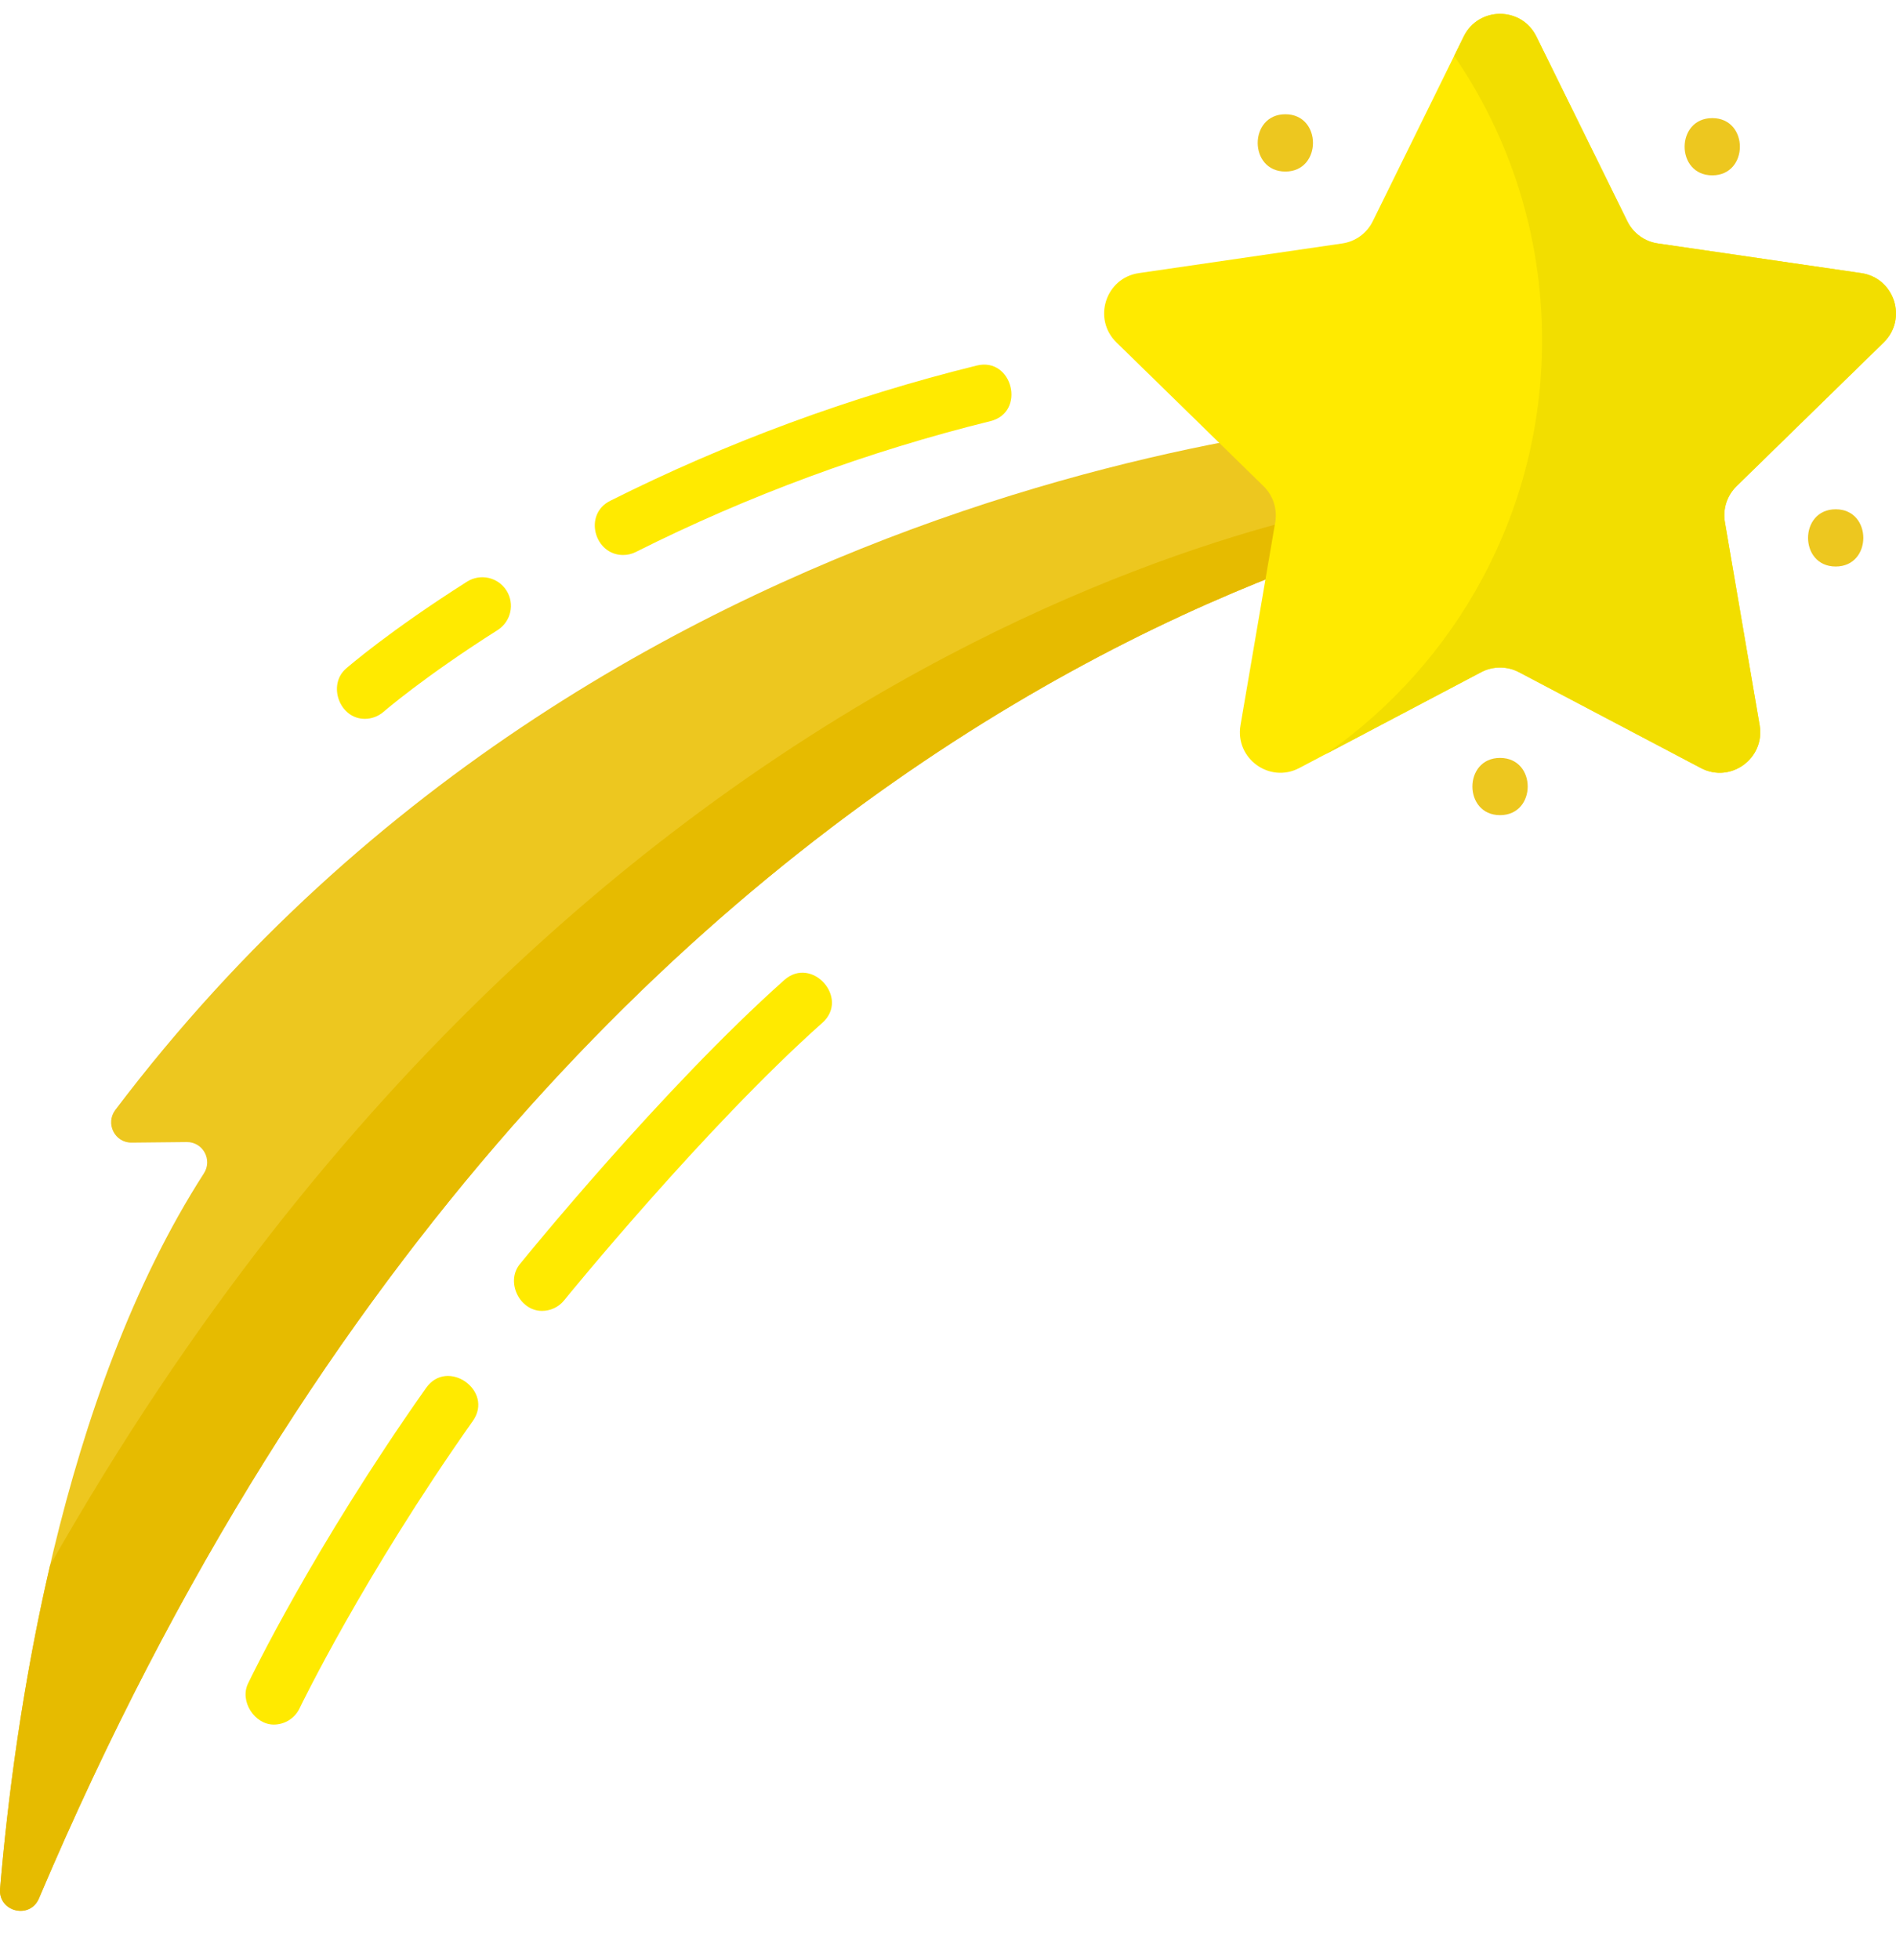
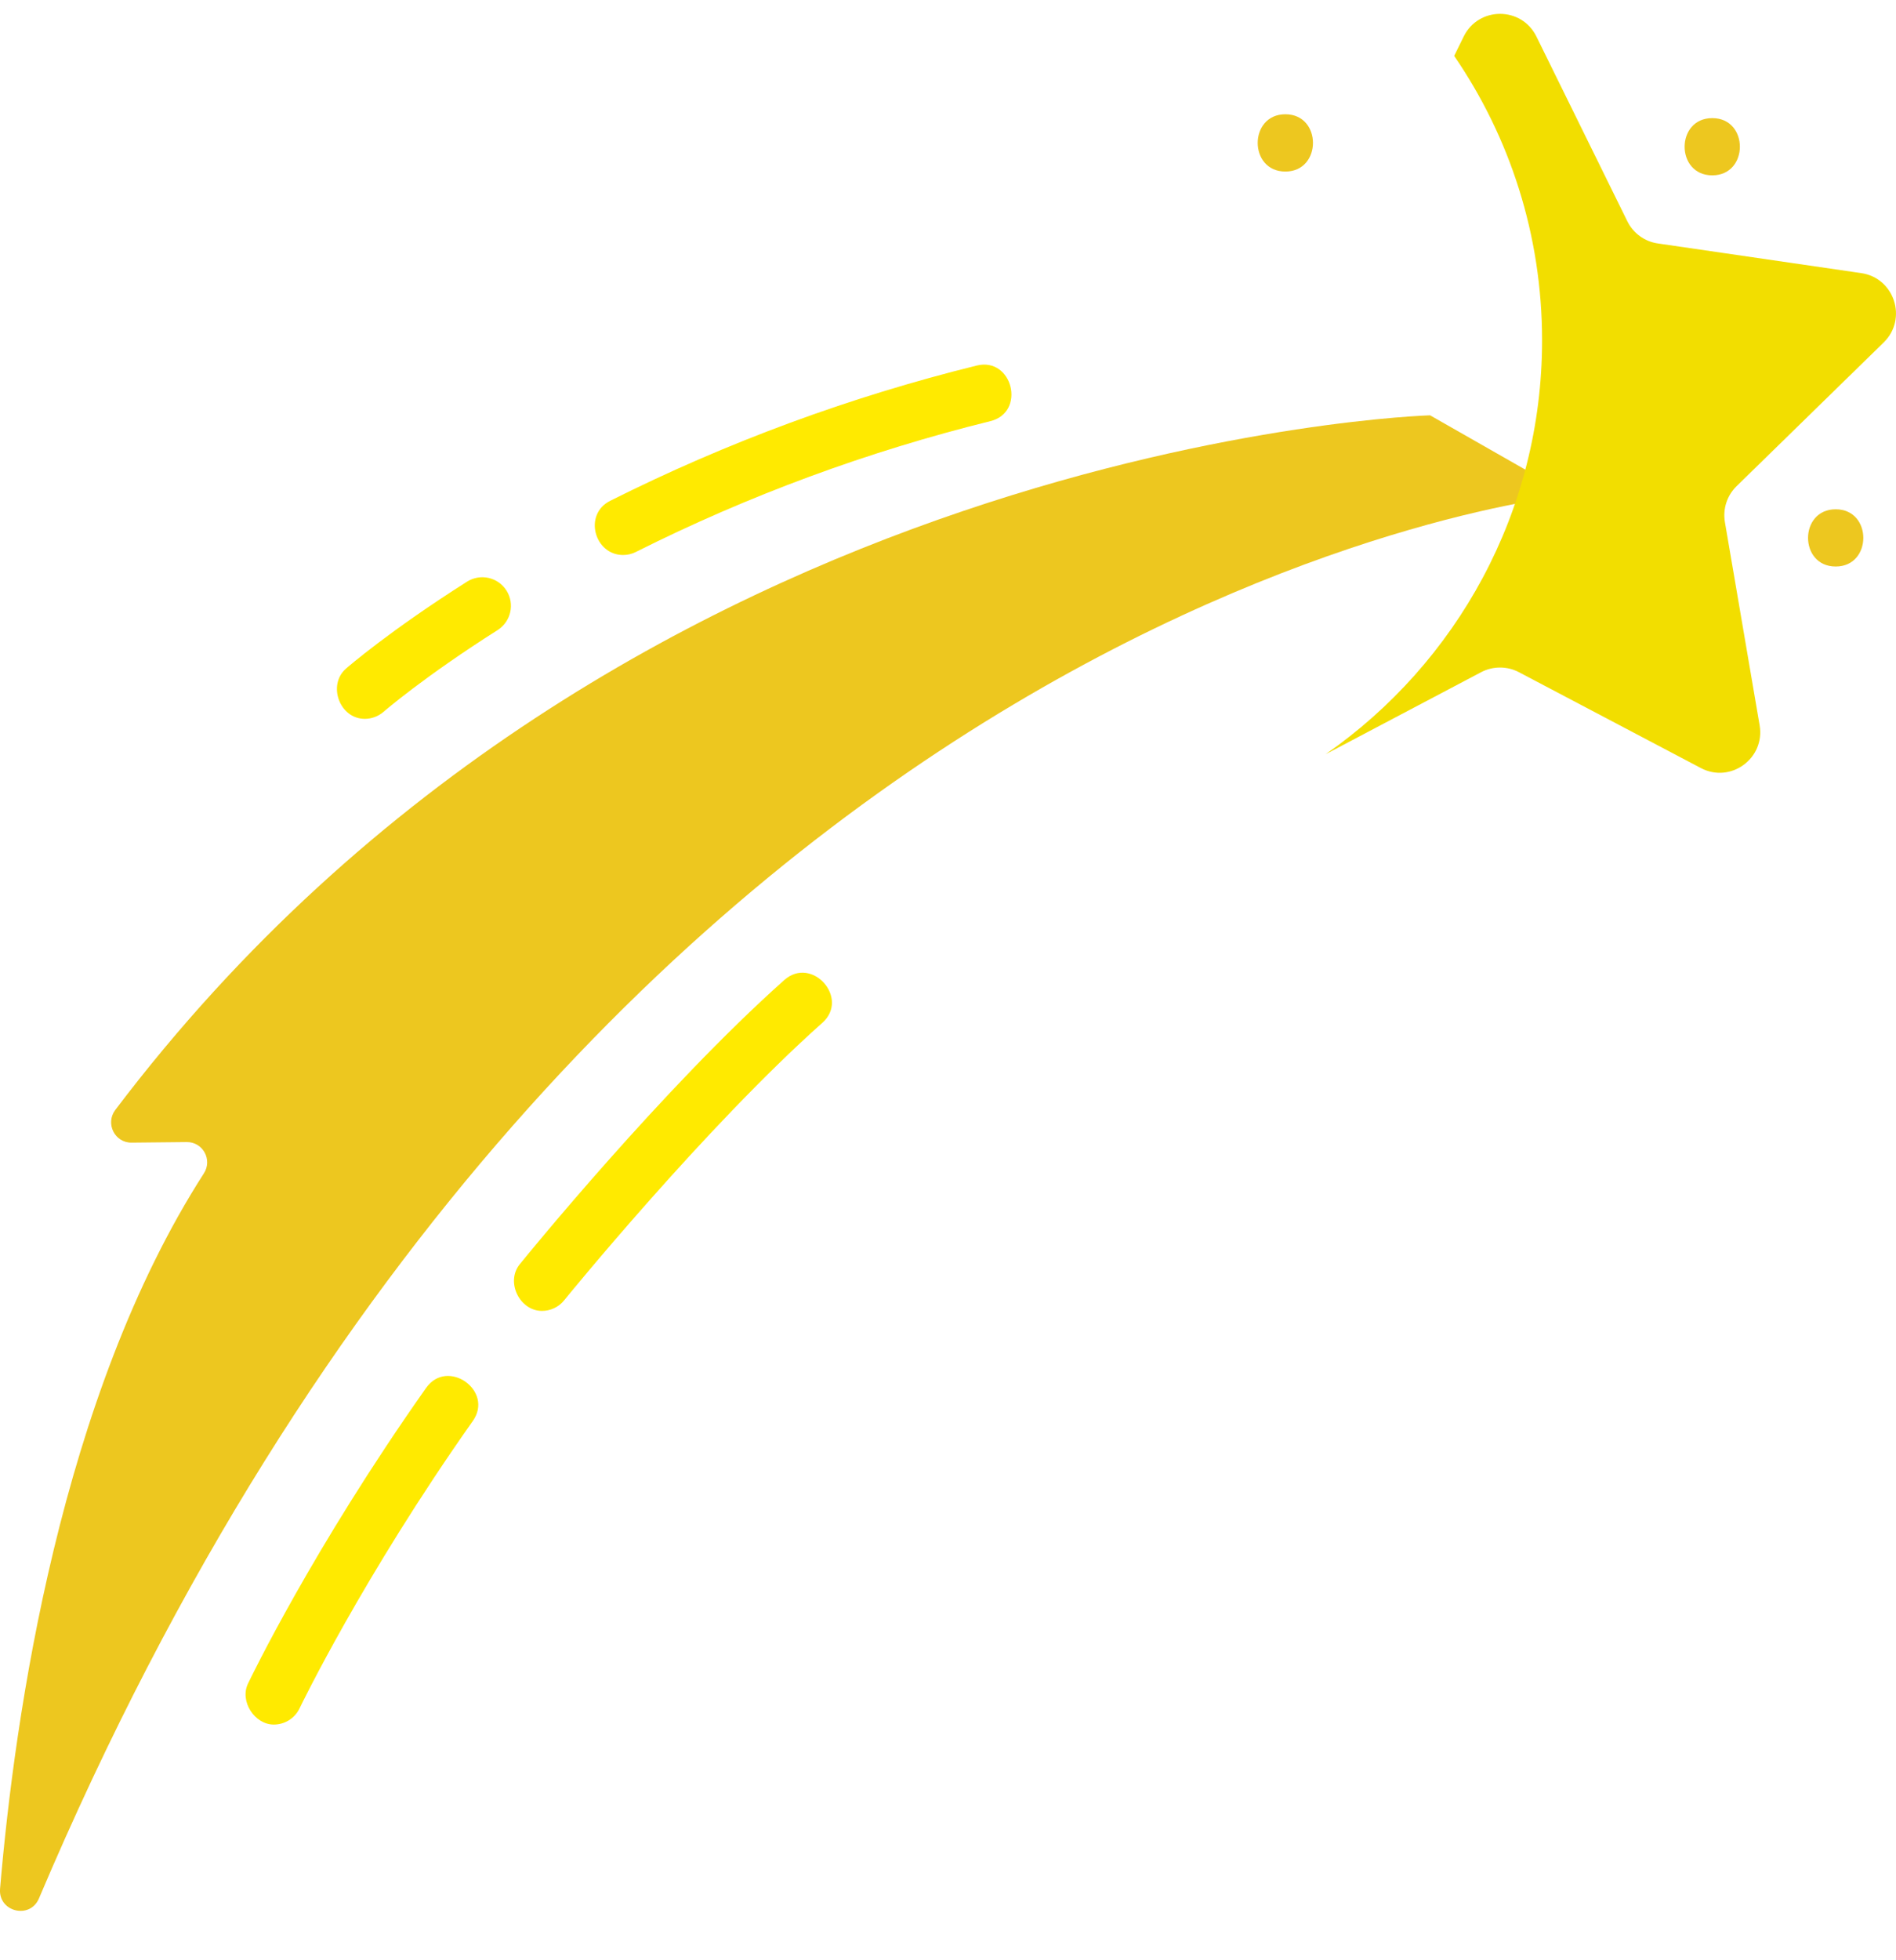
<svg xmlns="http://www.w3.org/2000/svg" width="30" height="31" viewBox="0 0 30 31" fill="none">
  <g clip-path="url(#clip0_112_115)">
    <path d="M24.842 7.83C24.842 7.83 9.415 9.274 0.616 30.023C0.473 30.359 -0.029 30.234 0.001 29.87C0.233 27.133 0.958 22.081 3.226 18.556C3.365 18.341 3.21 18.058 2.954 18.061L2.082 18.07C1.815 18.073 1.663 17.767 1.824 17.553C9.855 6.943 22.628 6.568 22.628 6.568L24.842 7.83Z" fill="#EDC71F" />
-     <path d="M22.628 6.568C22.628 6.568 21.861 6.59 20.586 6.78L22.427 7.83C22.427 7.83 9.72 9.02 0.793 24.753C0.338 26.708 0.112 28.556 0.001 29.87C-0.029 30.234 0.473 30.359 0.616 30.023C9.415 9.274 24.842 7.83 24.842 7.83L22.628 6.568Z" fill="#E6BB00" />
-     <path d="M24.31 0.577L25.749 3.499C25.843 3.689 26.023 3.82 26.232 3.85L29.45 4.319C29.976 4.395 30.186 5.043 29.806 5.415L27.477 7.689C27.326 7.837 27.257 8.049 27.293 8.258L27.843 11.469C27.932 11.994 27.382 12.394 26.912 12.146L24.034 10.63C23.847 10.532 23.624 10.532 23.437 10.63L20.558 12.146C20.088 12.394 19.538 11.994 19.628 11.469L20.178 8.258C20.213 8.049 20.144 7.837 19.993 7.689L17.665 5.415C17.284 5.043 17.494 4.395 18.02 4.319L21.238 3.85C21.447 3.82 21.628 3.688 21.721 3.499L23.16 0.577C23.395 0.1 24.075 0.1 24.31 0.577Z" fill="#FFEA00" />
    <path d="M8.575 20.731C8.222 20.731 7.997 20.273 8.224 19.993C8.315 19.881 10.482 17.216 12.409 15.499C12.847 15.11 13.449 15.786 13.012 16.175C11.139 17.843 8.949 20.536 8.927 20.563C8.838 20.674 8.707 20.731 8.575 20.731Z" fill="#FFEA00" />
    <path d="M4.332 27.273C4.03 27.273 3.789 26.907 3.924 26.625C3.965 26.539 4.955 24.481 6.742 21.949C7.079 21.471 7.819 21.992 7.482 22.471C5.742 24.936 4.75 26.995 4.74 27.016C4.663 27.178 4.501 27.273 4.332 27.273Z" fill="#FFEA00" />
    <path d="M9.858 8.777C9.407 8.777 9.226 8.135 9.655 7.92C11.497 6.996 13.448 6.276 15.454 5.781C16.022 5.641 16.239 6.52 15.671 6.66C13.731 7.139 11.843 7.835 10.061 8.729C9.996 8.762 9.927 8.777 9.858 8.777Z" fill="#FFEA00" />
    <path d="M5.772 11.368C5.372 11.368 5.179 10.832 5.474 10.574C5.501 10.55 6.162 9.977 7.389 9.199C7.601 9.065 7.88 9.128 8.014 9.339C8.148 9.55 8.085 9.83 7.874 9.964C6.711 10.701 6.075 11.251 6.069 11.257C5.983 11.331 5.877 11.368 5.772 11.368Z" fill="#FFEA00" />
    <path d="M20.338 2.713C20.92 2.713 20.921 1.807 20.338 1.807C19.755 1.807 19.754 2.713 20.338 2.713Z" fill="#EDC71F" />
    <path d="M27.093 2.773C27.675 2.773 27.676 1.868 27.093 1.868C26.51 1.868 26.509 2.773 27.093 2.773Z" fill="#EDC71F" />
    <path d="M29.046 8.959C29.628 8.959 29.629 8.054 29.046 8.054C28.463 8.054 28.462 8.959 29.046 8.959Z" fill="#EDC71F" />
-     <path d="M23.735 12.891C24.318 12.891 24.319 11.986 23.735 11.986C23.152 11.986 23.152 12.891 23.735 12.891Z" fill="#EDC71F" />
    <path d="M29.806 5.415C30.186 5.043 29.976 4.396 29.45 4.319L26.232 3.85C26.023 3.82 25.843 3.689 25.749 3.499L24.31 0.577C24.075 0.1 23.395 0.1 23.16 0.577L23.009 0.884C23.887 2.164 24.4 3.713 24.4 5.382C24.4 8.094 23.045 10.488 20.976 11.927L23.436 10.63C23.623 10.532 23.847 10.532 24.033 10.63L26.912 12.146C27.382 12.394 27.932 11.994 27.842 11.469L27.293 8.258C27.257 8.049 27.326 7.837 27.477 7.689L29.806 5.415Z" fill="#F2DE00" />
  </g>
  <defs>
    <clipPath id="clip0_112_115">
      <rect width="30" height="30" fill="white" transform="translate(0 0.219)" />
    </clipPath>
  </defs>
</svg>